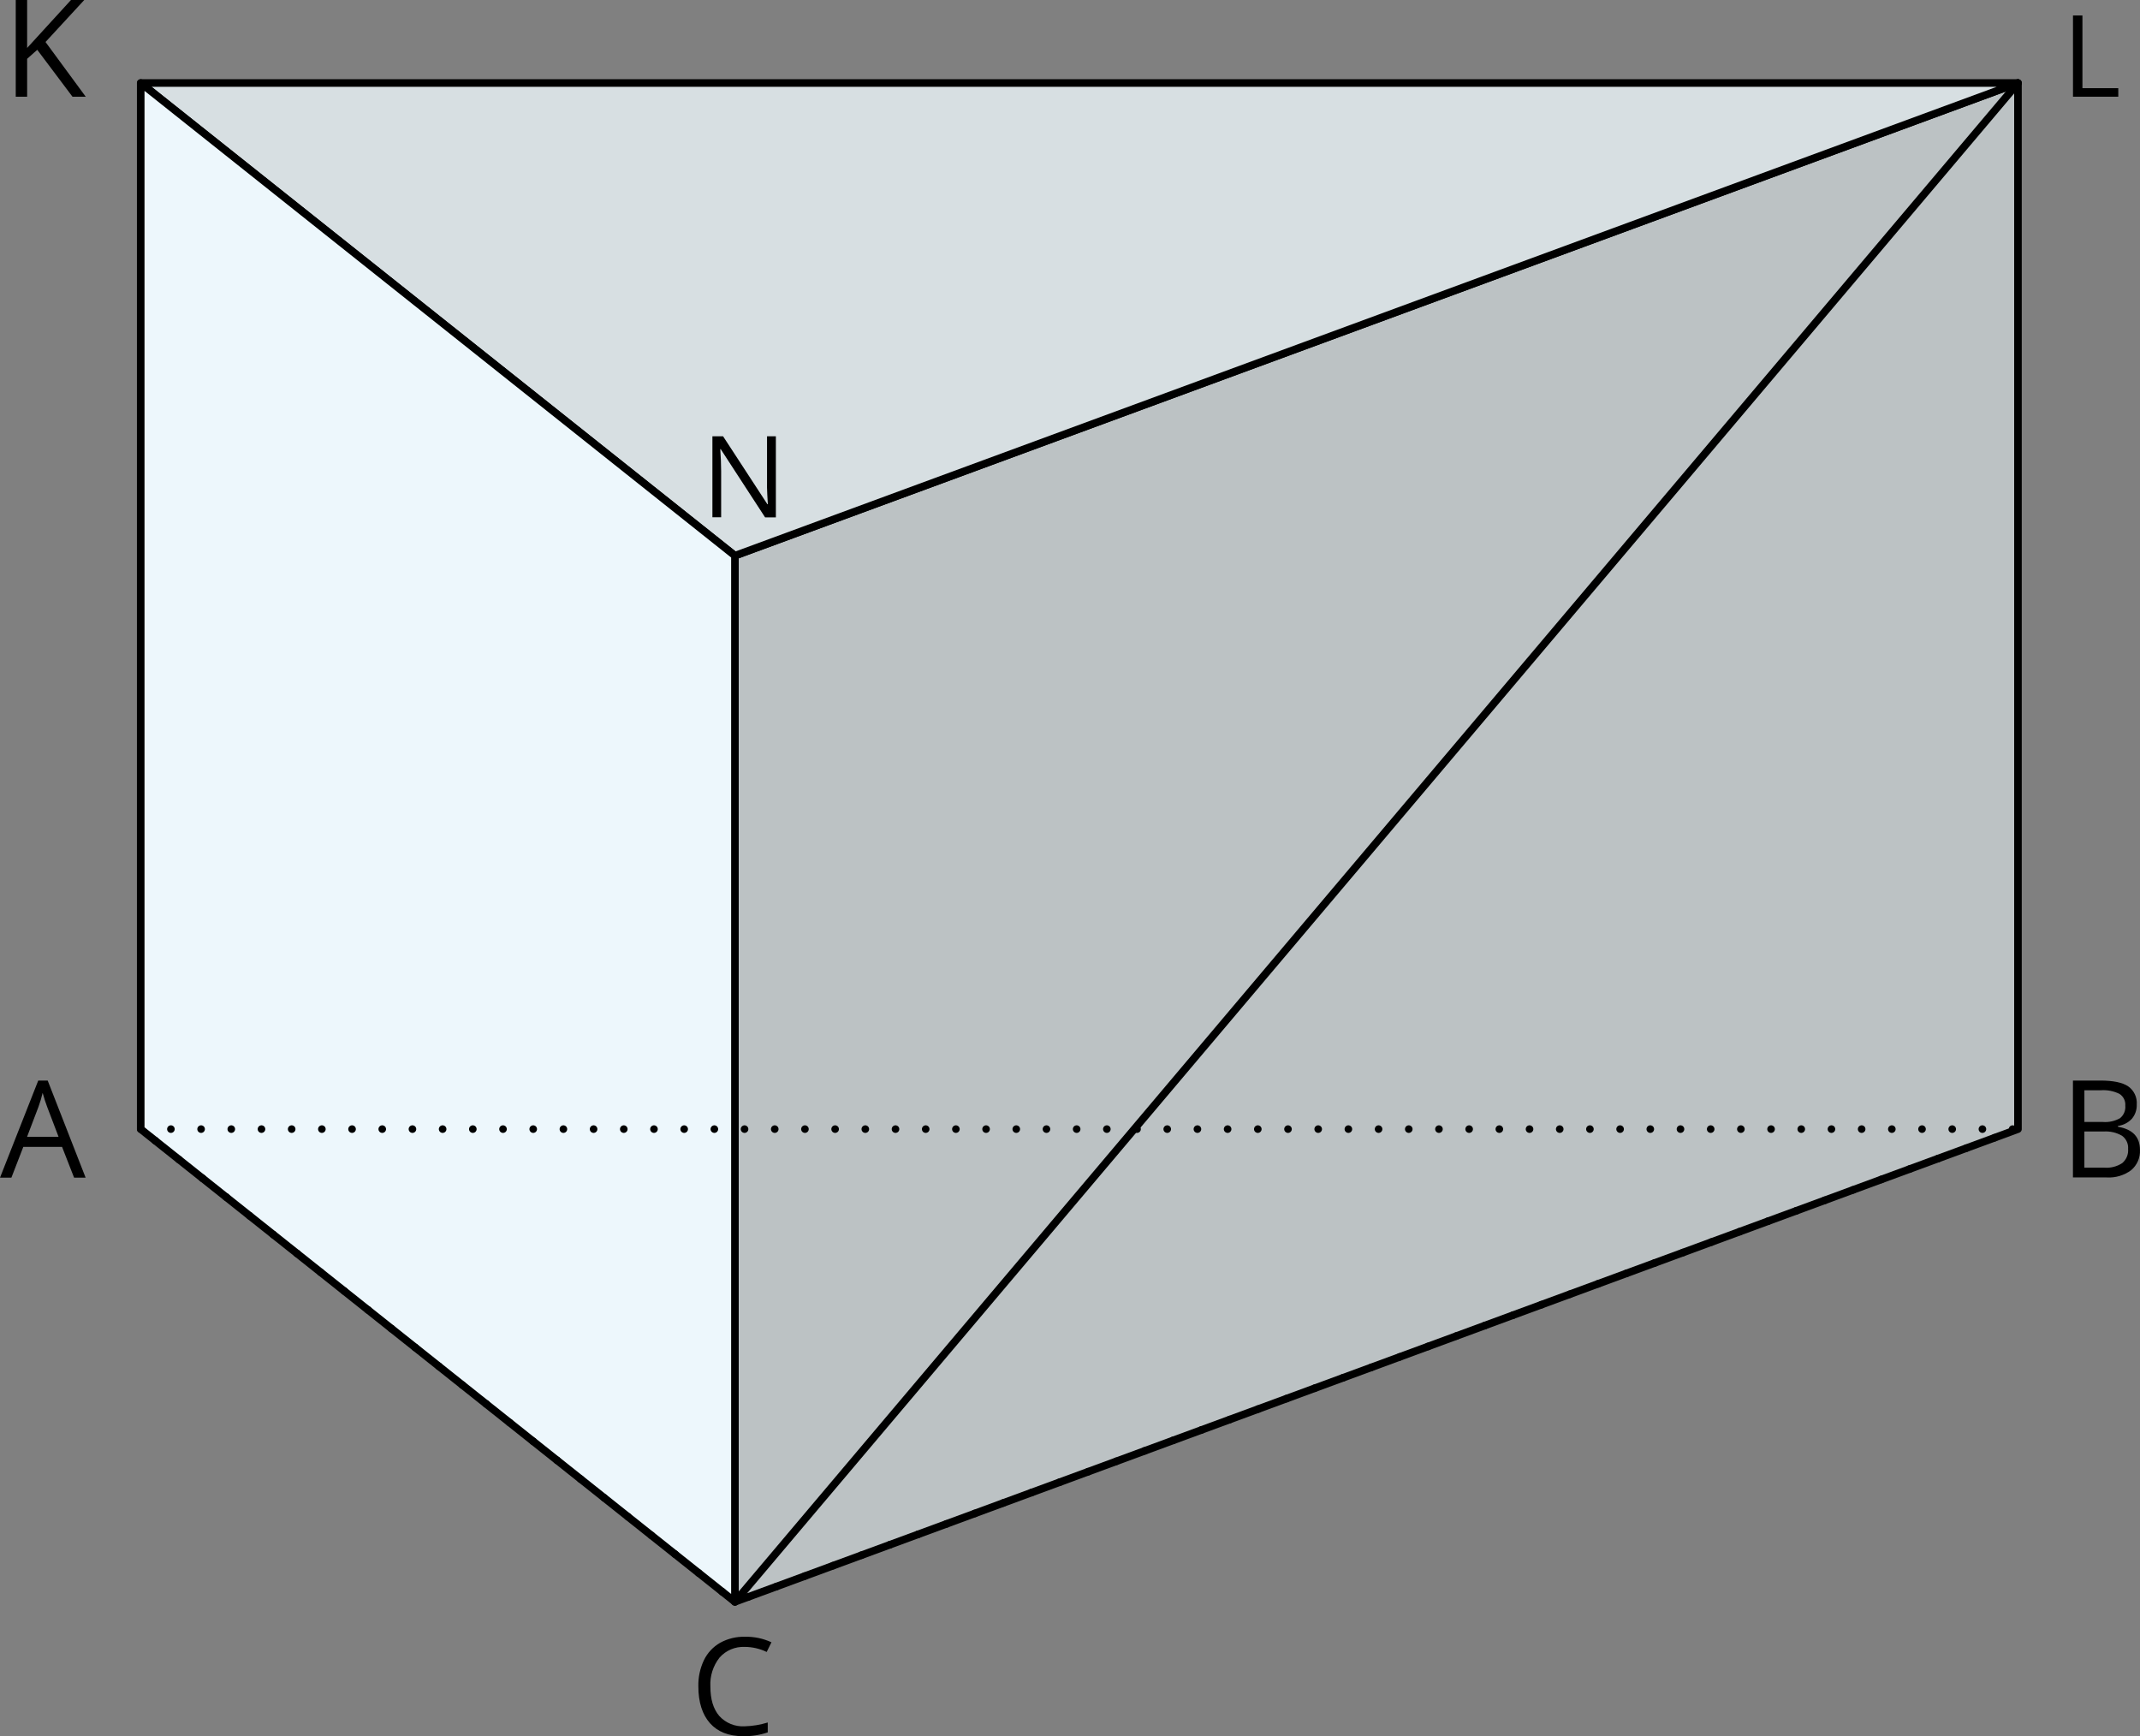
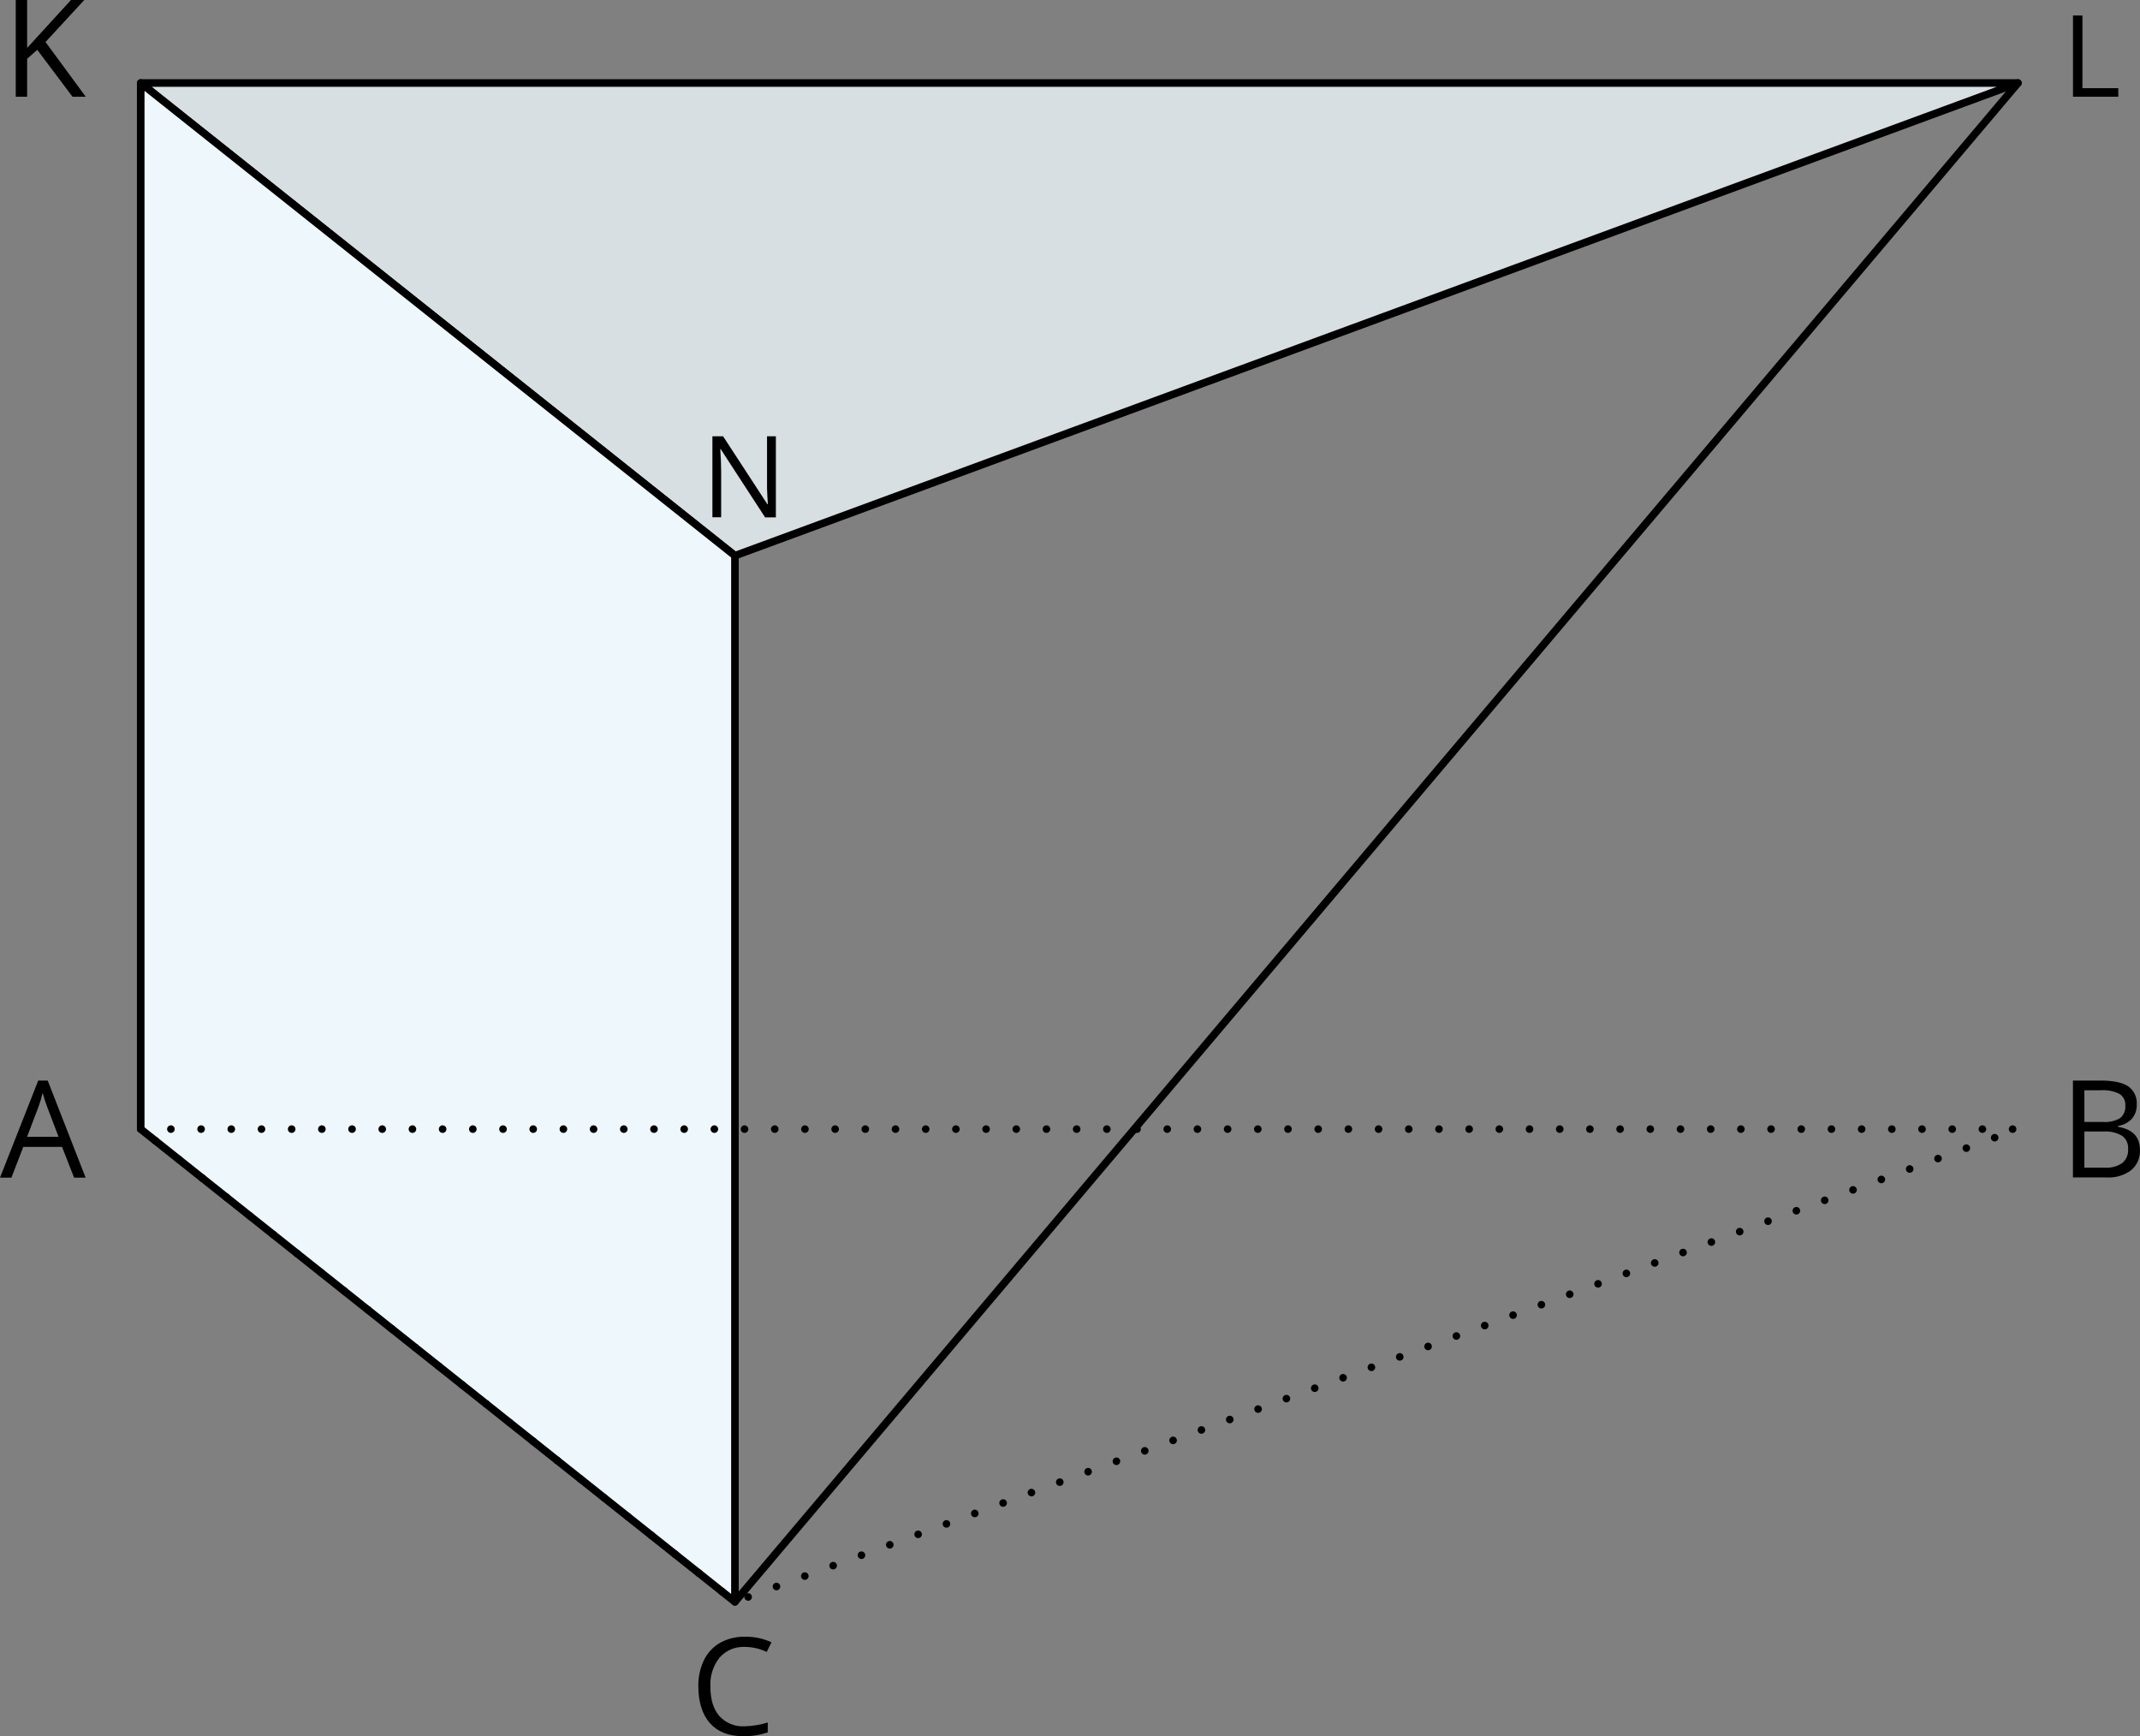
<svg xmlns="http://www.w3.org/2000/svg" id="Layer_2" data-name="Layer 2" width="1232.61" height="1000" viewBox="0 0 1232.61 1000">
  <rect x="0" y="0" width="1232.61" height="1000" fill="#808080" stroke="none" />
  <defs>
    <style>
      .cls-1 {
        fill: #d7dfe2;
      }

      .cls-1, .cls-2, .cls-3, .cls-4, .cls-5 {
        stroke: #000;
        stroke-linecap: round;
        stroke-linejoin: round;
        stroke-width: 4.37px;
      }

      .cls-2 {
        fill: #bcc2c4;
      }

      .cls-3 {
        stroke-dasharray: 0 17.39;
      }

      .cls-3, .cls-4 {
        fill: none;
      }

      .cls-5 {
        fill: #edf7fc;
      }
    </style>
  </defs>
  <g id="Layer_1-2" data-name="Layer 1">
    <g id="_Слой_2" data-name="Слой 2">
      <g id="_Слой_1-2" data-name="Слой 1-2">
-         <polygon class="cls-2" points="1162.32 650.34 1162.32 47.81 423.31 320.06 423.31 922.61 1162.32 650.34" />
        <polygon class="cls-1" points="81.05 47.81 1162.32 47.81 423.31 320.06 81.05 47.81" />
        <polygon class="cls-5" points="81.05 650.34 81.05 47.81 423.31 320.06 423.31 922.61 81.05 650.34" />
        <polygon class="cls-3" points="81.05 650.34 1162.32 650.34 423.31 922.61 81.05 650.34" />
        <path d="M42.68,678.31l-6.93-17.72H13.42l-6.86,17.72H0l22.03-55.94h5.44l21.85,55.94h-6.64Zm-8.96-23.56l-6.56-17.24c-.85-2.19-1.7-4.87-2.6-8.04-.64,2.73-1.44,5.41-2.4,8.04l-6.56,17.24h18.11Z" />
        <path d="M1194.01,622.37h15.73c7.39,0,12.73,1.11,16.04,3.32,3.39,2.37,5.28,6.36,4.96,10.49,.11,2.97-.87,5.88-2.78,8.17-2.11,2.28-4.96,3.75-8.04,4.15v.48c8.46,1.44,12.67,5.9,12.67,13.33,.23,4.46-1.64,8.78-5.05,11.67-4.06,3.02-9.06,4.51-14.12,4.2h-19.43v-55.81Zm6.56,23.86h10.69c3.43,.27,6.86-.49,9.86-2.19,2.16-1.76,3.29-4.48,3.02-7.25,.22-2.7-1.08-5.3-3.37-6.75-3.31-1.63-6.99-2.34-10.66-2.08h-9.53v18.27Zm0,5.48v20.85h11.62c3.58,.26,7.15-.67,10.16-2.62,2.4-2.01,3.67-5.06,3.41-8.17,.23-2.97-1.09-5.85-3.5-7.6-3.21-1.86-6.9-2.71-10.6-2.45h-11.1Z" />
        <path d="M428.99,948.59c-5.51-.27-10.84,1.97-14.51,6.1-3.76,4.75-5.65,10.71-5.31,16.76,0,7.28,1.7,12.91,5.11,16.89,3.72,4.1,9.09,6.29,14.62,5.97,4.51-.12,8.99-.86,13.31-2.19v5.68c-4.6,1.57-9.44,2.31-14.29,2.19-8.22,0-14.55-2.49-18.99-7.47-4.37-4.96-6.69-12.04-6.69-21.22-.12-5.21,.98-10.37,3.21-15.08,2.02-4.19,5.26-7.67,9.29-9.99,4.38-2.41,9.32-3.62,14.31-3.5,5.28-.12,10.51,.97,15.3,3.19l-2.75,5.57c-3.93-1.9-8.24-2.89-12.61-2.91Z" />
        <path d="M49.38,55.7h-7.63L21.46,28.69l-5.83,5.18v21.85h-6.56V0h6.56V27.62L40.88,0h7.65L26.22,24.19l23.16,31.51Z" />
        <path d="M446.91,298.01h-6.21l-25.59-39.33h-.24c.32,4.6,.49,8.83,.5,12.67v26.59h-5.03v-46.65h6.14l25.52,39.11h.26c0-.59-.15-2.43-.31-5.55s-.2-5.38-.15-6.71v-26.86h5.09v46.72Z" />
        <path d="M1194.01,55.7V8.92h5.44V50.78h20.65v4.92h-26.09Z" />
        <line class="cls-4" x1="1162.32" y1="47.81" x2="423.31" y2="922.61" />
      </g>
    </g>
  </g>
</svg>